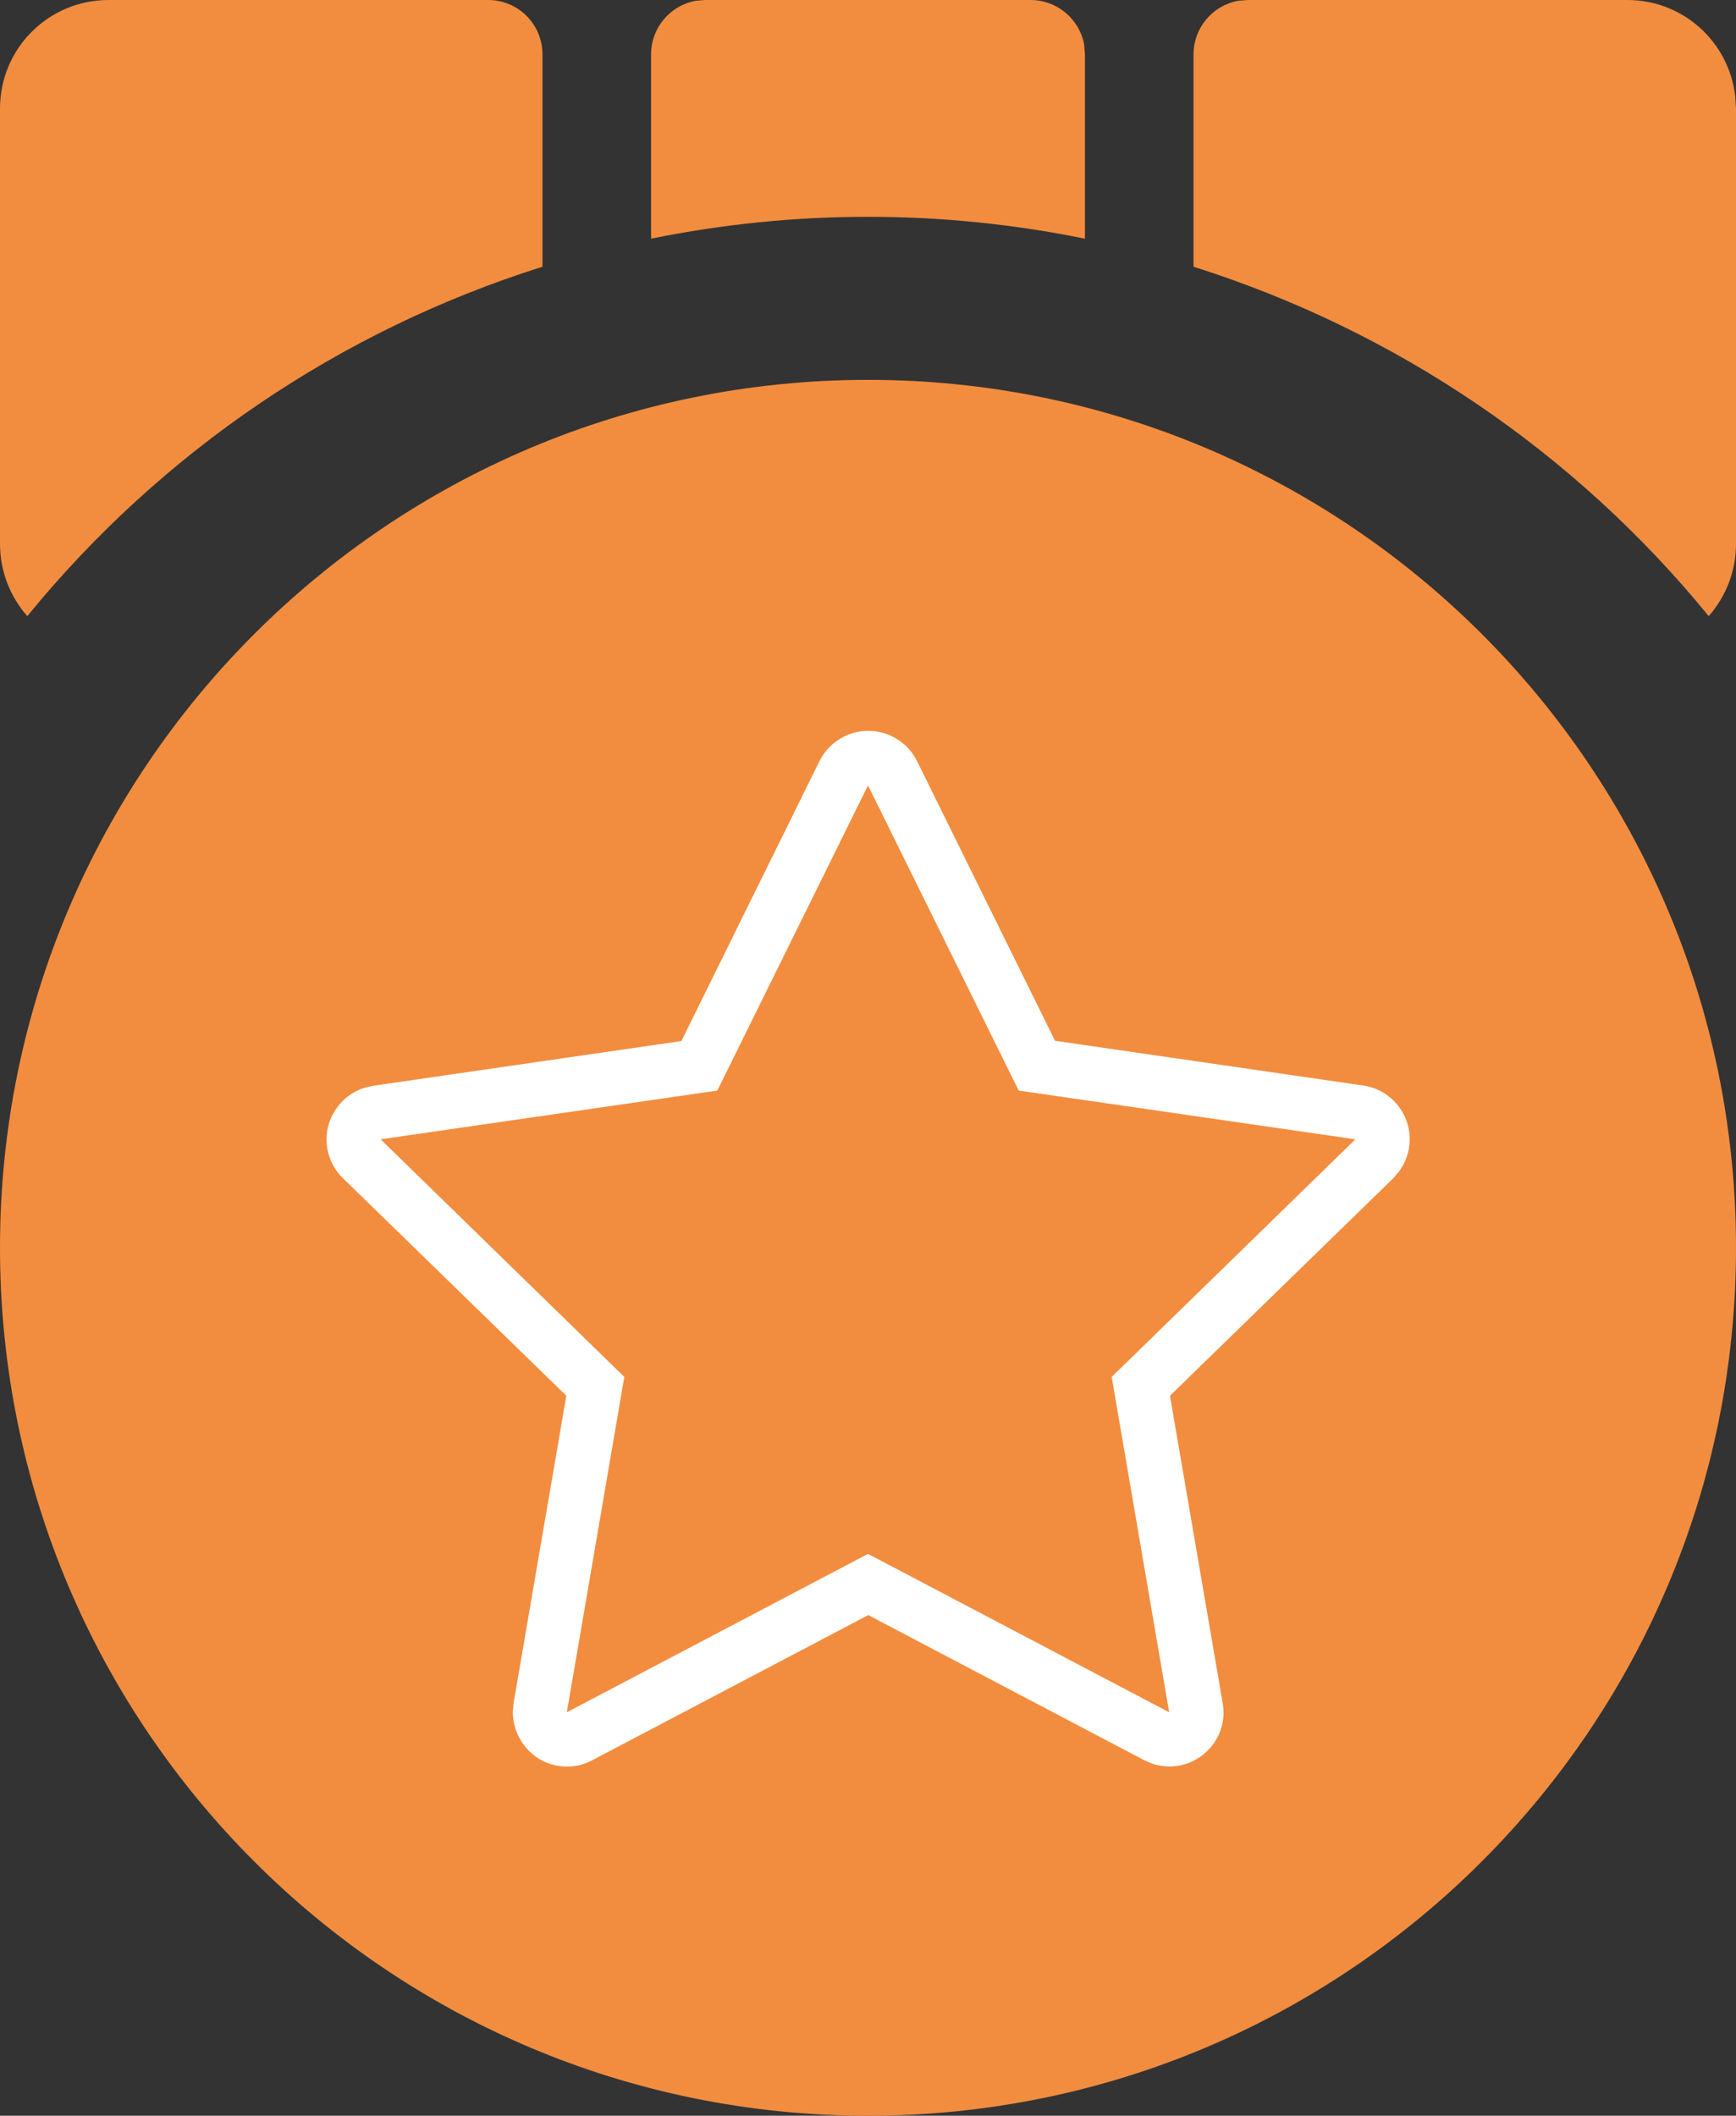
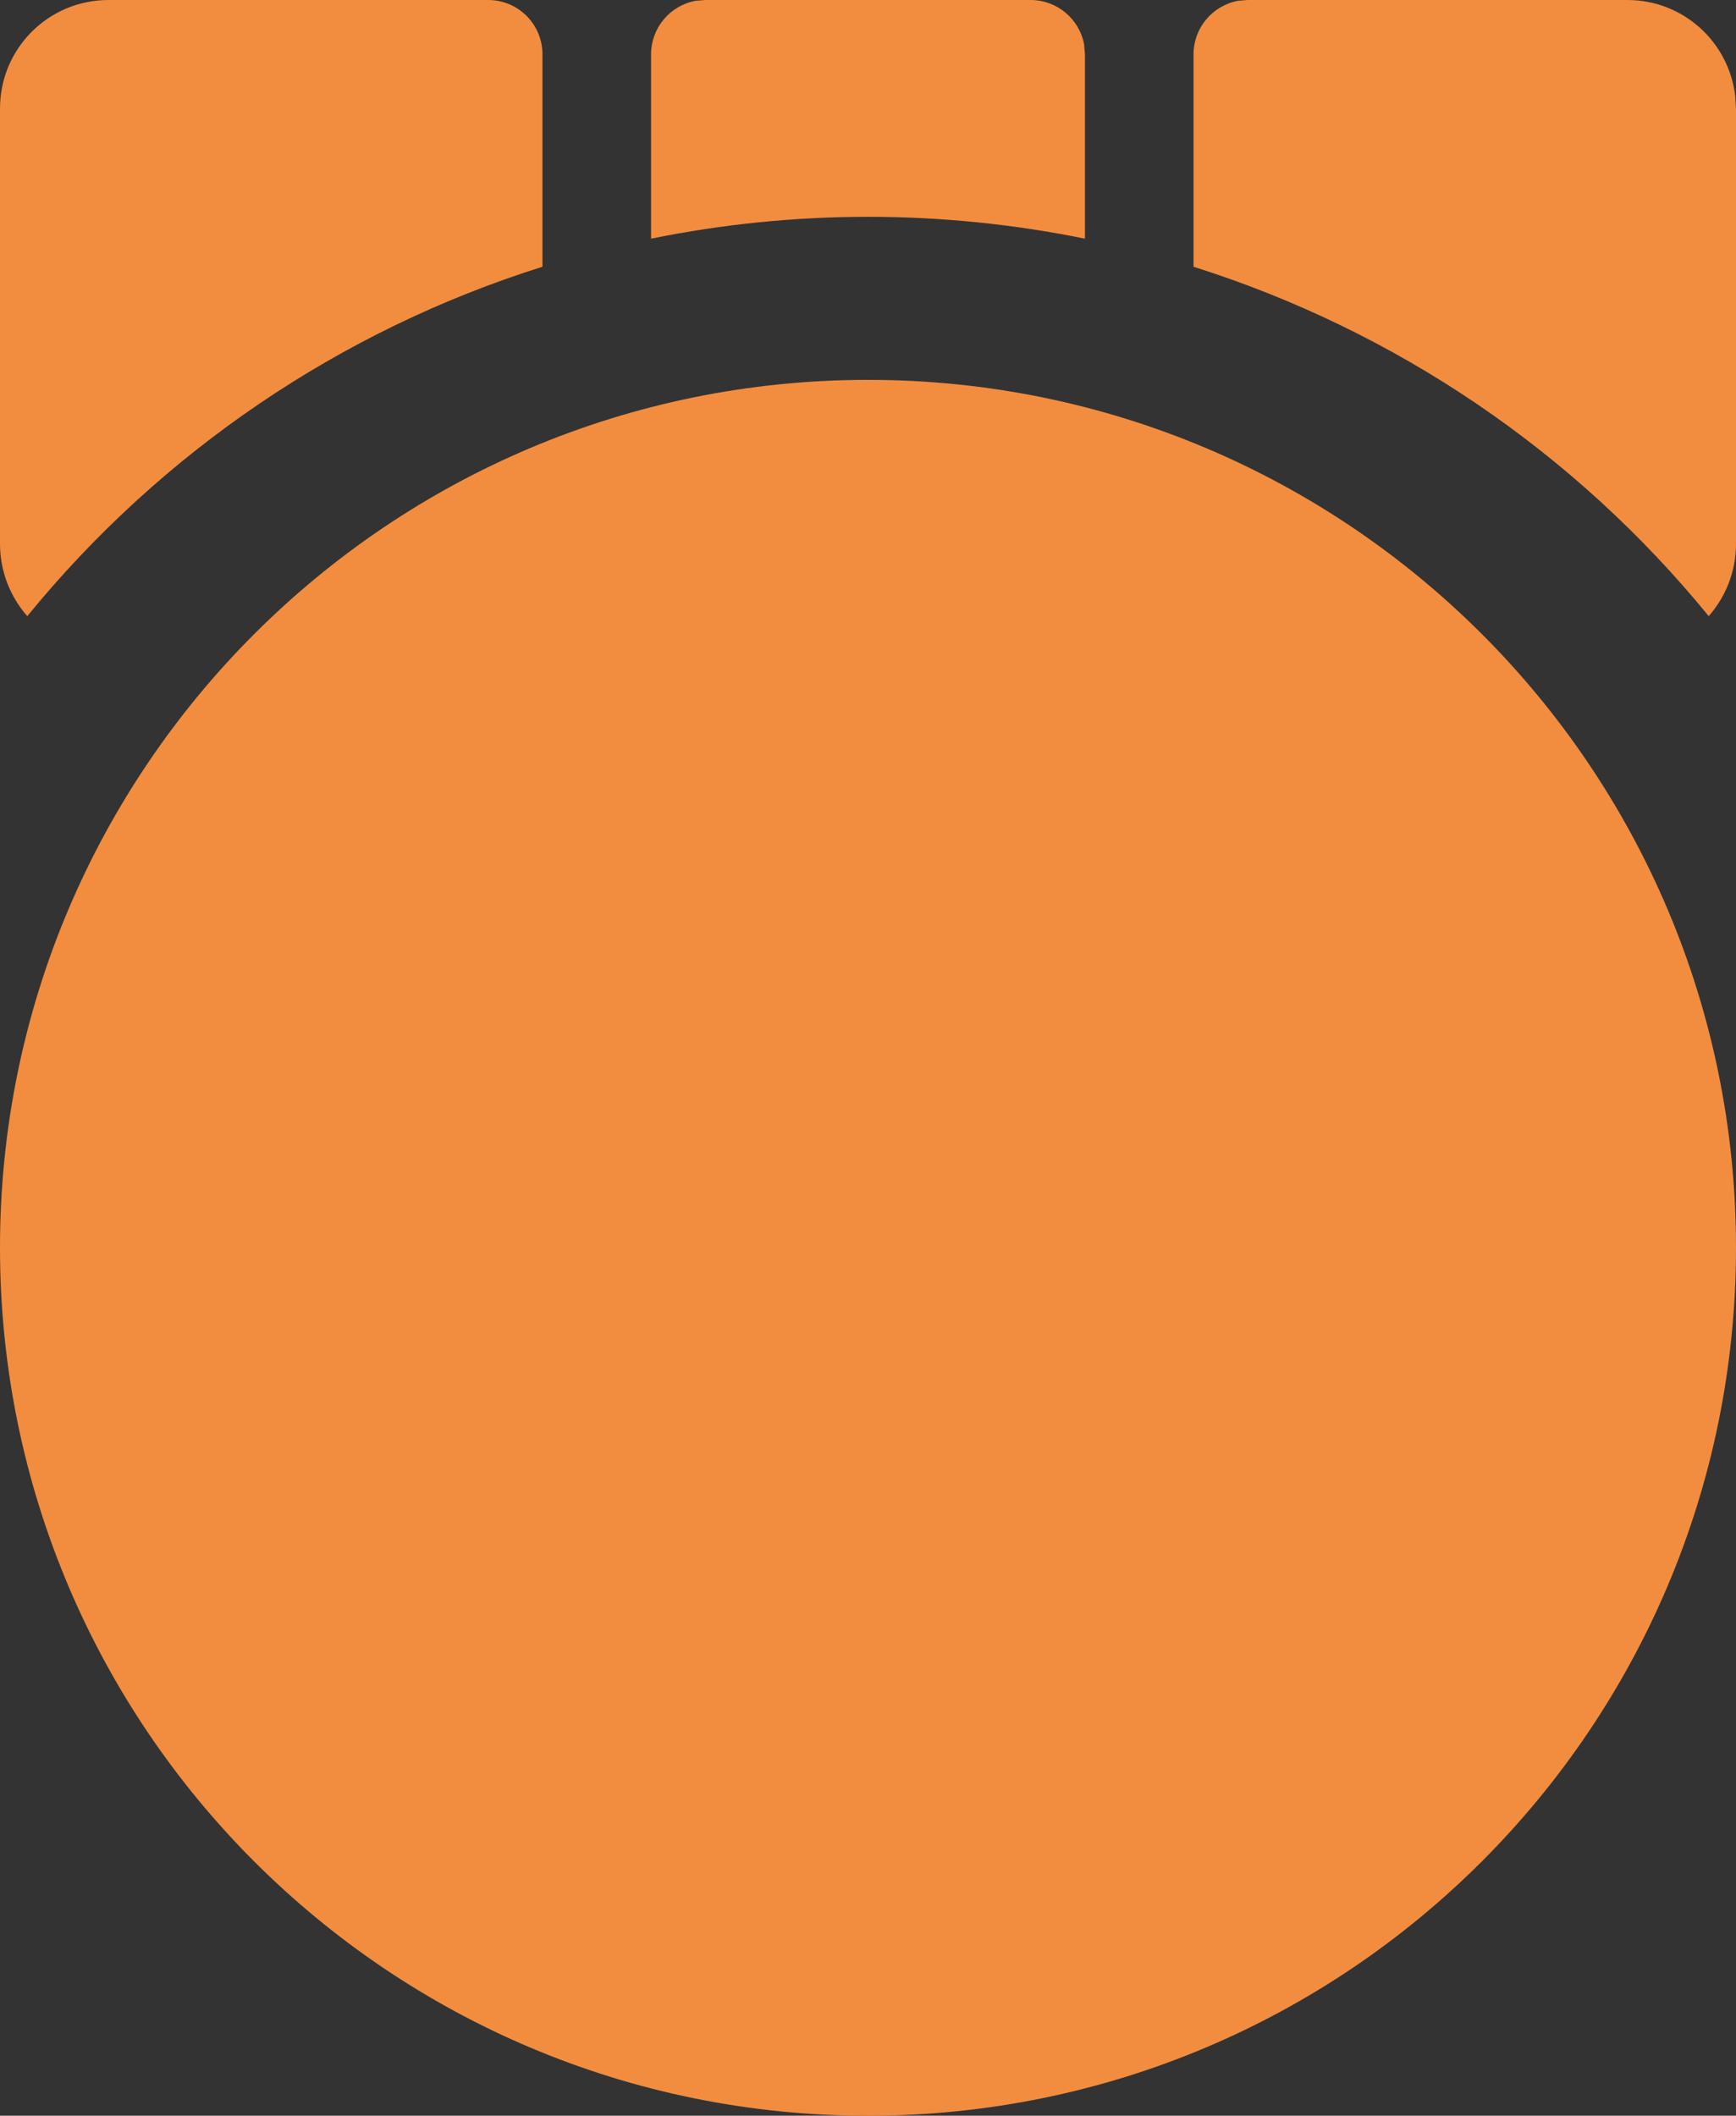
<svg xmlns="http://www.w3.org/2000/svg" id="_图层_1" data-name="图层_1" version="1.1" viewBox="0 0 655.4 798.7">
  <rect x="0" y="0" width="655.4" height="798.7" fill="#333333" stroke="none" />
  <defs>
    <style>
      .st0 {
        fill: #fff;
      }

      .st1 {
        fill: #f28d3f;
      }
    </style>
  </defs>
  <path class="st1" d="M184.3,0C189.8,0,195,2.2,198.8,6c3.8,3.8,6,9,6,14.5v80.2C128.5,124.7,60.9,170.6,10.3,232.6,3.7,225.1,0,215.4,0,205.3V41C0,18.3,18.3,0,41,0h143.4ZM614.4,0c20.8,0,38.2,15.5,40.7,36.2l.3,4.8v164.4c0,10-3.7,19.7-10.3,27.2-50.6-62-118.2-107.8-194.5-131.9V20.5c0-9.9,7.1-18.4,16.8-20.2L471,0h143.4ZM389.1,0c9.9,0,18.4,7.1,20.2,16.8l.3,3.7v69.6c-54-11-109.8-11-163.8,0V20.5c0-9.9,7.1-18.4,16.8-20.2L266.2,0h122.9ZM389.1,0" />
  <path class="st1" d="M0,471C0,652,146.7,798.7,327.7,798.7s327.7-146.7,327.7-327.7S508.7,143.4,327.7,143.4,0,290.1,0,471H0ZM0,471" />
-   <path class="st0" d="M257.2,393l-116.4,16.9-3.4.8c-6.8,2.2-11.9,7.9-13.6,14.8-1.6,7,.5,14.3,5.7,19.3l84.3,82.1-19.9,116-.3,3.3c0,7.2,3.7,13.9,9.8,17.7,6.2,3.8,13.8,4,20.2.6l104.2-54.8,104.2,54.8,3,1.3c6.8,2.3,14.4.8,19.8-3.9,5.5-4.7,8.1-11.9,6.8-19l-19.9-116,84.3-82.1,2.3-2.7c4.2-5.8,5.1-13.4,2.3-20-2.8-6.6-8.8-11.3-15.9-12.3l-116.4-16.9-52.1-105.6c-3.5-7-10.6-11.4-18.4-11.4s-14.9,4.4-18.4,11.4l-52.1,105.6ZM327.7,296.5l56.9,115.2,127.1,18.4-92,89.7,21.7,126.6-113.7-59.8-113.7,59.8,21.7-126.6-92-89.7,127.1-18.4,56.9-115.2ZM327.7,296.5" />
</svg>